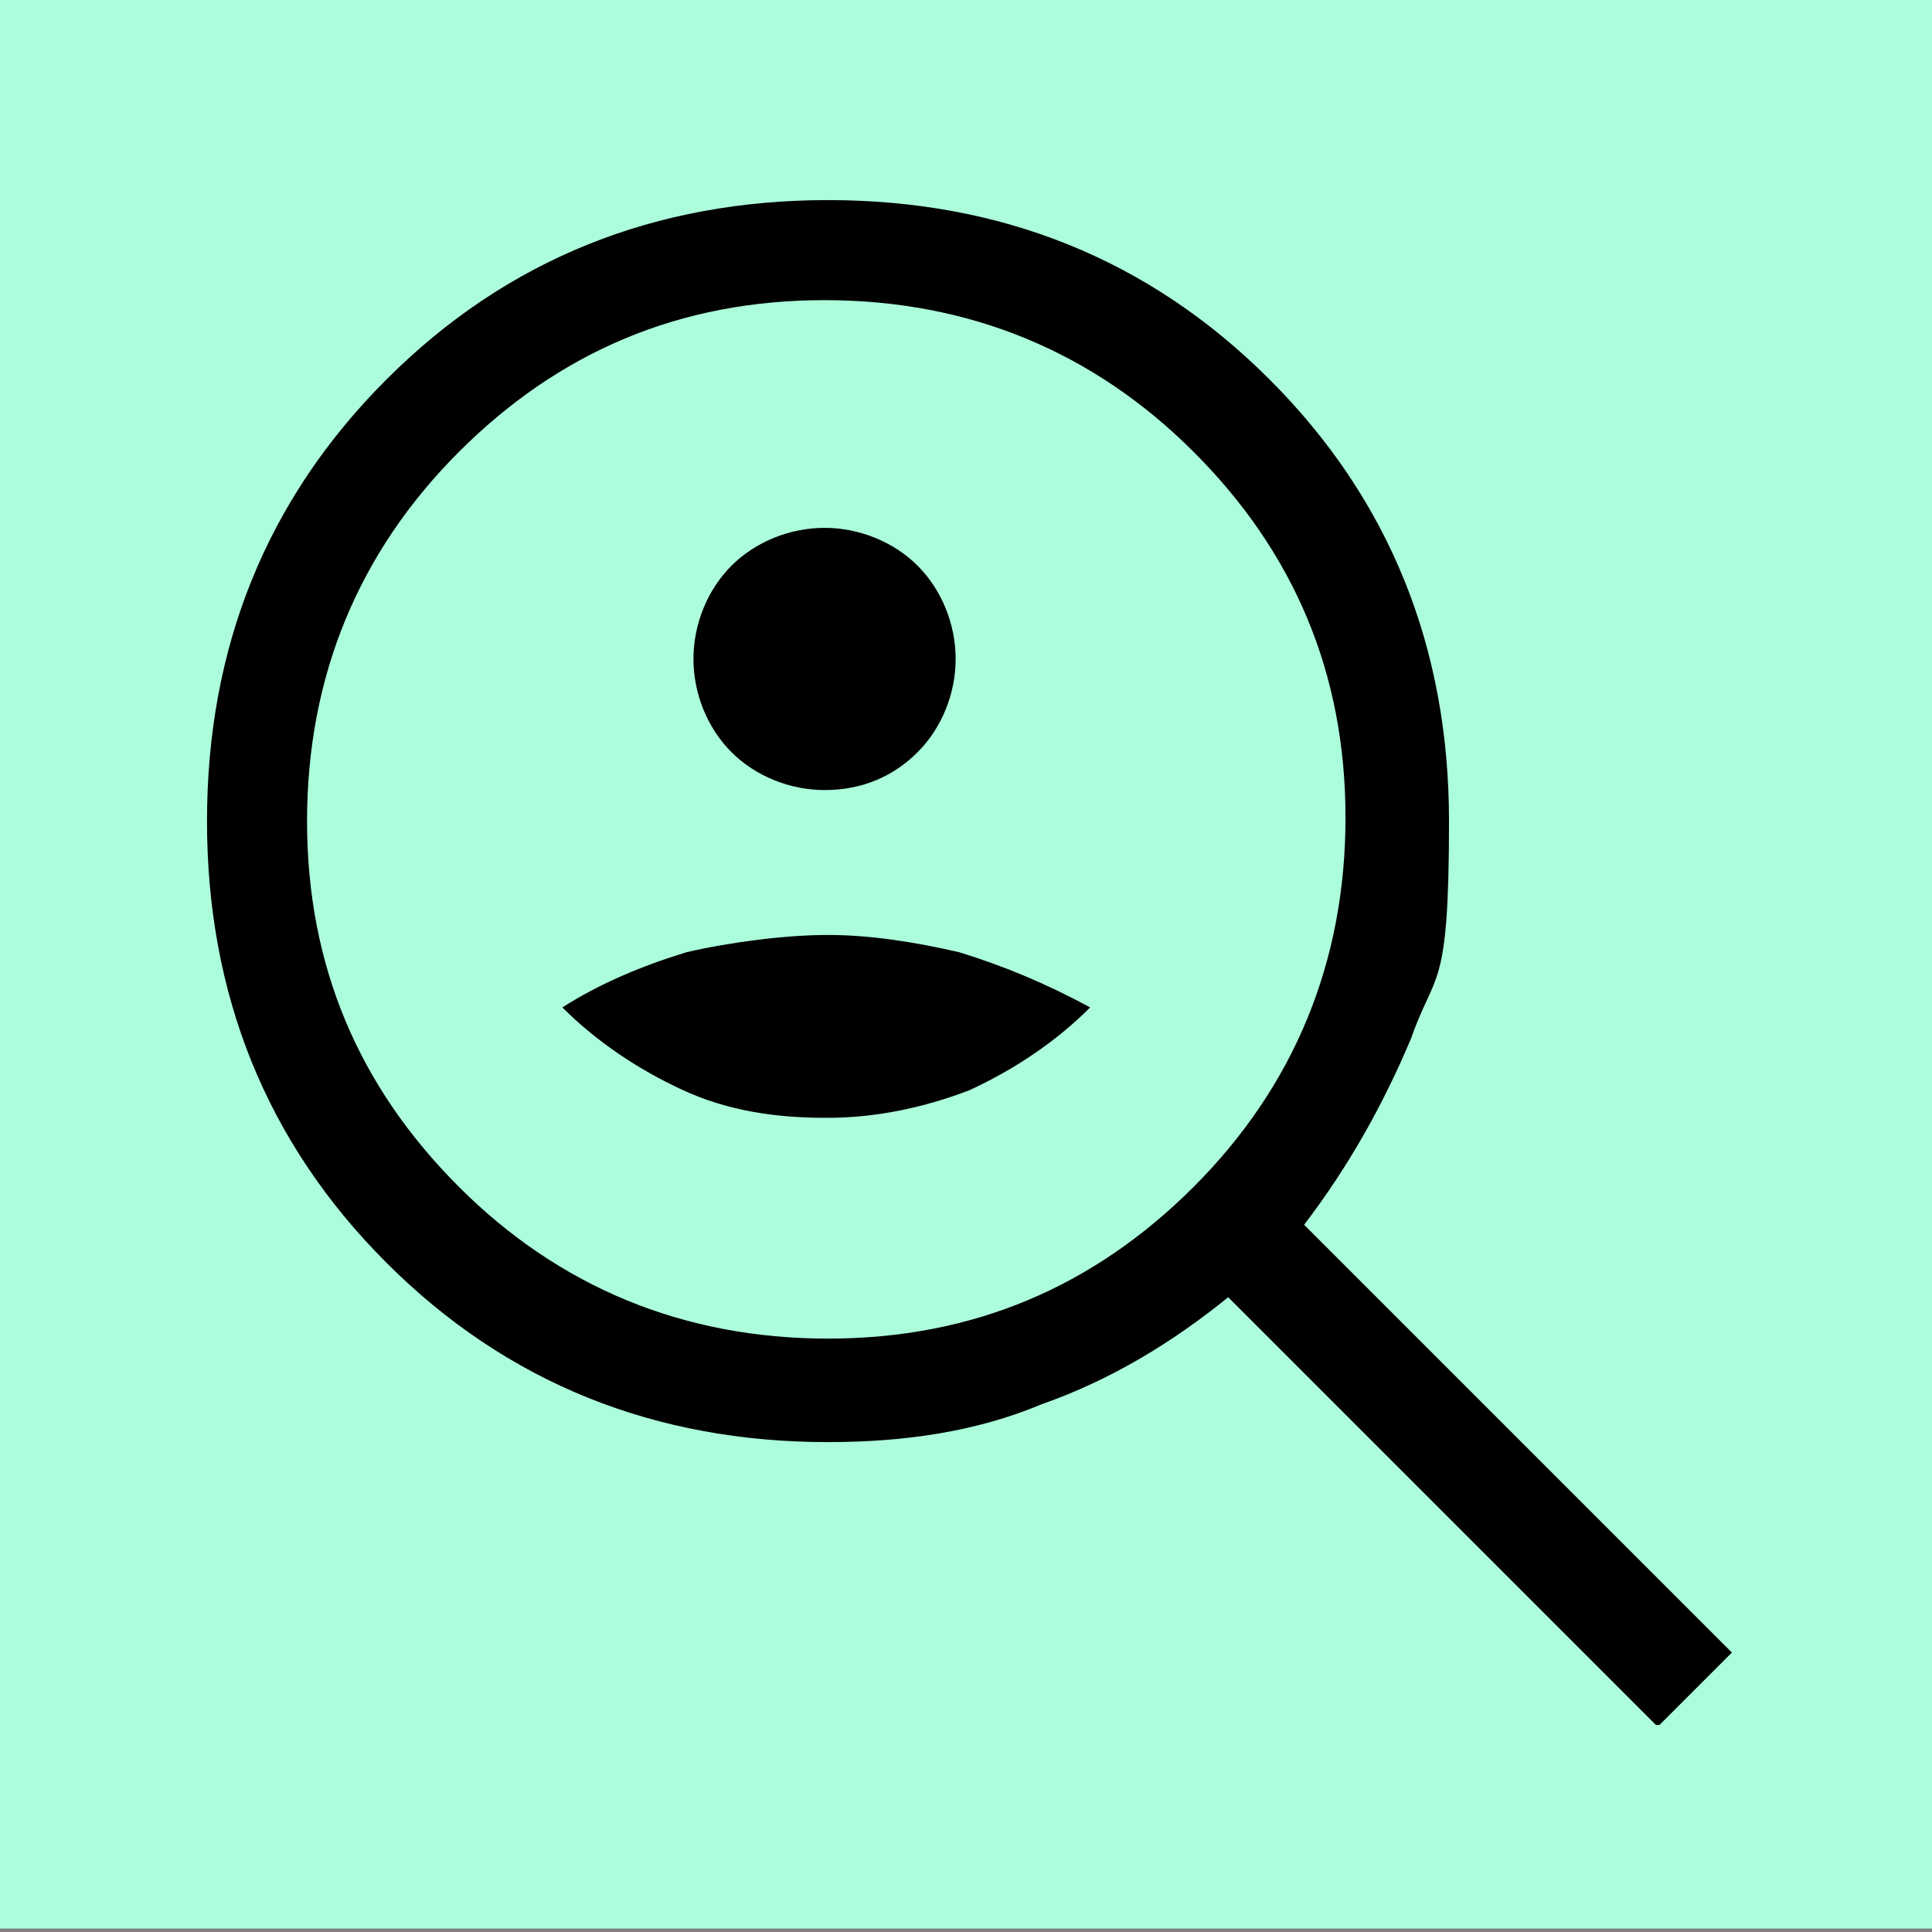
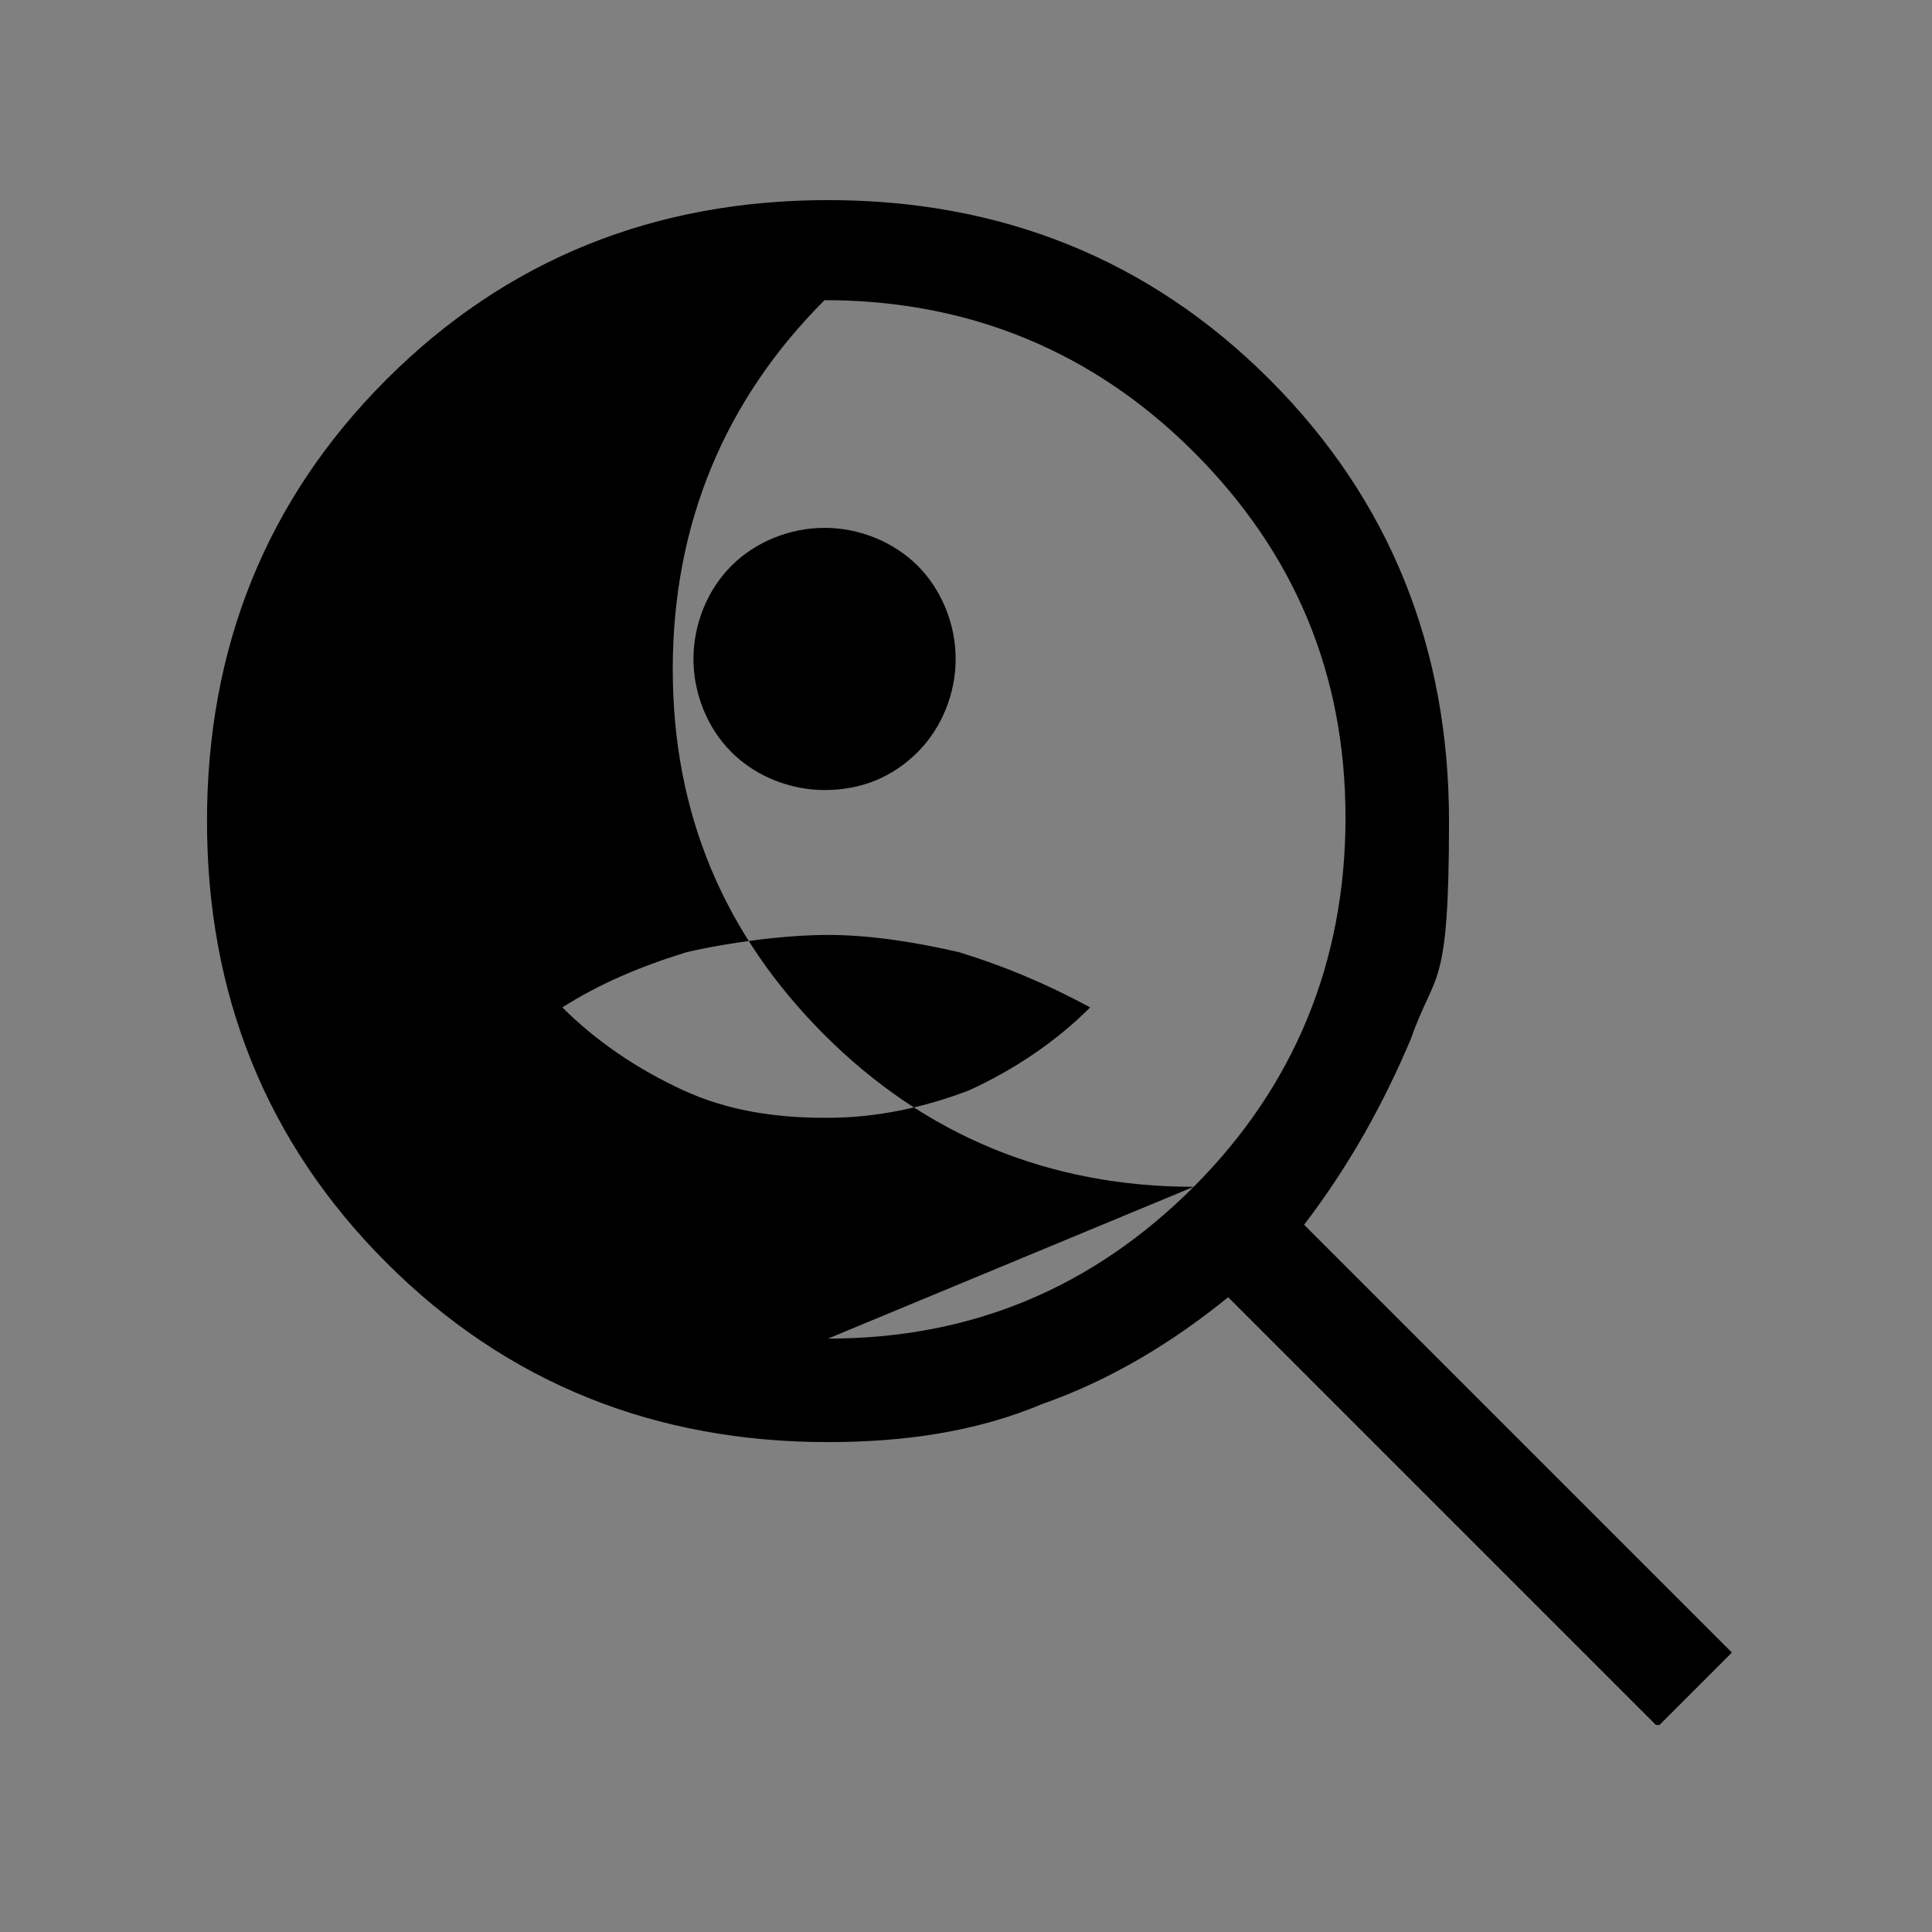
<svg xmlns="http://www.w3.org/2000/svg" id="Layer_1" data-name="Layer 1" version="1.1" width="56px" height="56px" viewBox="0 0 56 56">
  <rect x="0" y="0" width="56" height="56" fill="#808080" stroke="none" />
  <defs>
    <style>
      .st0 {
        fill: #acfddb;
      }
    </style>
  </defs>
-   <rect class="st0" y="-.1" width="56" height="56" />
-   <path d="M23.9,22.9c1.1,0,2-.4,2.7-1.1.7-.7,1.1-1.7,1.1-2.7s-.4-2-1.1-2.7c-.7-.7-1.7-1.1-2.7-1.1s-2,.4-2.7,1.1c-.7.7-1.1,1.7-1.1,2.7s.4,2,1.1,2.7c.7.7,1.7,1.1,2.7,1.1ZM24,32.4c1.4,0,2.8-.3,4.1-.8,1.3-.6,2.5-1.4,3.5-2.4-1.3-.7-2.5-1.2-3.8-1.6-1.3-.3-2.6-.5-3.8-.5s-2.8.2-4.1.5c-1.3.4-2.5.9-3.6,1.6,1,1,2.2,1.8,3.5,2.4,1.3.6,2.7.8,4.1.8ZM48,50l-12.4-12.4c-1.6,1.3-3.4,2.4-5.4,3.1-1.9.8-4,1.1-6.2,1.1-5,0-9.3-1.7-12.8-5.2-3.5-3.5-5.2-7.8-5.2-12.8s1.7-9.3,5.2-12.8c3.5-3.5,7.8-5.2,12.8-5.2s9.3,1.7,12.8,5.2c3.5,3.5,5.2,7.8,5.2,12.8s-.4,4.3-1.1,6.3c-.8,1.9-1.8,3.7-3.1,5.4l12.4,12.4s-2.1,2.1-2.1,2.1ZM24,38.8c4.2,0,7.7-1.5,10.6-4.4,2.9-2.9,4.4-6.5,4.4-10.7s-1.5-7.7-4.4-10.6c-2.9-2.9-6.5-4.4-10.7-4.4s-7.7,1.5-10.6,4.4c-2.9,2.9-4.4,6.5-4.4,10.7s1.5,7.7,4.4,10.6c2.9,2.9,6.5,4.4,10.7,4.4Z" />
+   <path d="M23.9,22.9c1.1,0,2-.4,2.7-1.1.7-.7,1.1-1.7,1.1-2.7s-.4-2-1.1-2.7c-.7-.7-1.7-1.1-2.7-1.1s-2,.4-2.7,1.1c-.7.7-1.1,1.7-1.1,2.7s.4,2,1.1,2.7c.7.7,1.7,1.1,2.7,1.1ZM24,32.4c1.4,0,2.8-.3,4.1-.8,1.3-.6,2.5-1.4,3.5-2.4-1.3-.7-2.5-1.2-3.8-1.6-1.3-.3-2.6-.5-3.8-.5s-2.8.2-4.1.5c-1.3.4-2.5.9-3.6,1.6,1,1,2.2,1.8,3.5,2.4,1.3.6,2.7.8,4.1.8ZM48,50l-12.4-12.4c-1.6,1.3-3.4,2.4-5.4,3.1-1.9.8-4,1.1-6.2,1.1-5,0-9.3-1.7-12.8-5.2-3.5-3.5-5.2-7.8-5.2-12.8s1.7-9.3,5.2-12.8c3.5-3.5,7.8-5.2,12.8-5.2s9.3,1.7,12.8,5.2c3.5,3.5,5.2,7.8,5.2,12.8s-.4,4.3-1.1,6.3c-.8,1.9-1.8,3.7-3.1,5.4l12.4,12.4s-2.1,2.1-2.1,2.1ZM24,38.8c4.2,0,7.7-1.5,10.6-4.4,2.9-2.9,4.4-6.5,4.4-10.7s-1.5-7.7-4.4-10.6c-2.9-2.9-6.5-4.4-10.7-4.4c-2.9,2.9-4.4,6.5-4.4,10.7s1.5,7.7,4.4,10.6c2.9,2.9,6.5,4.4,10.7,4.4Z" />
</svg>